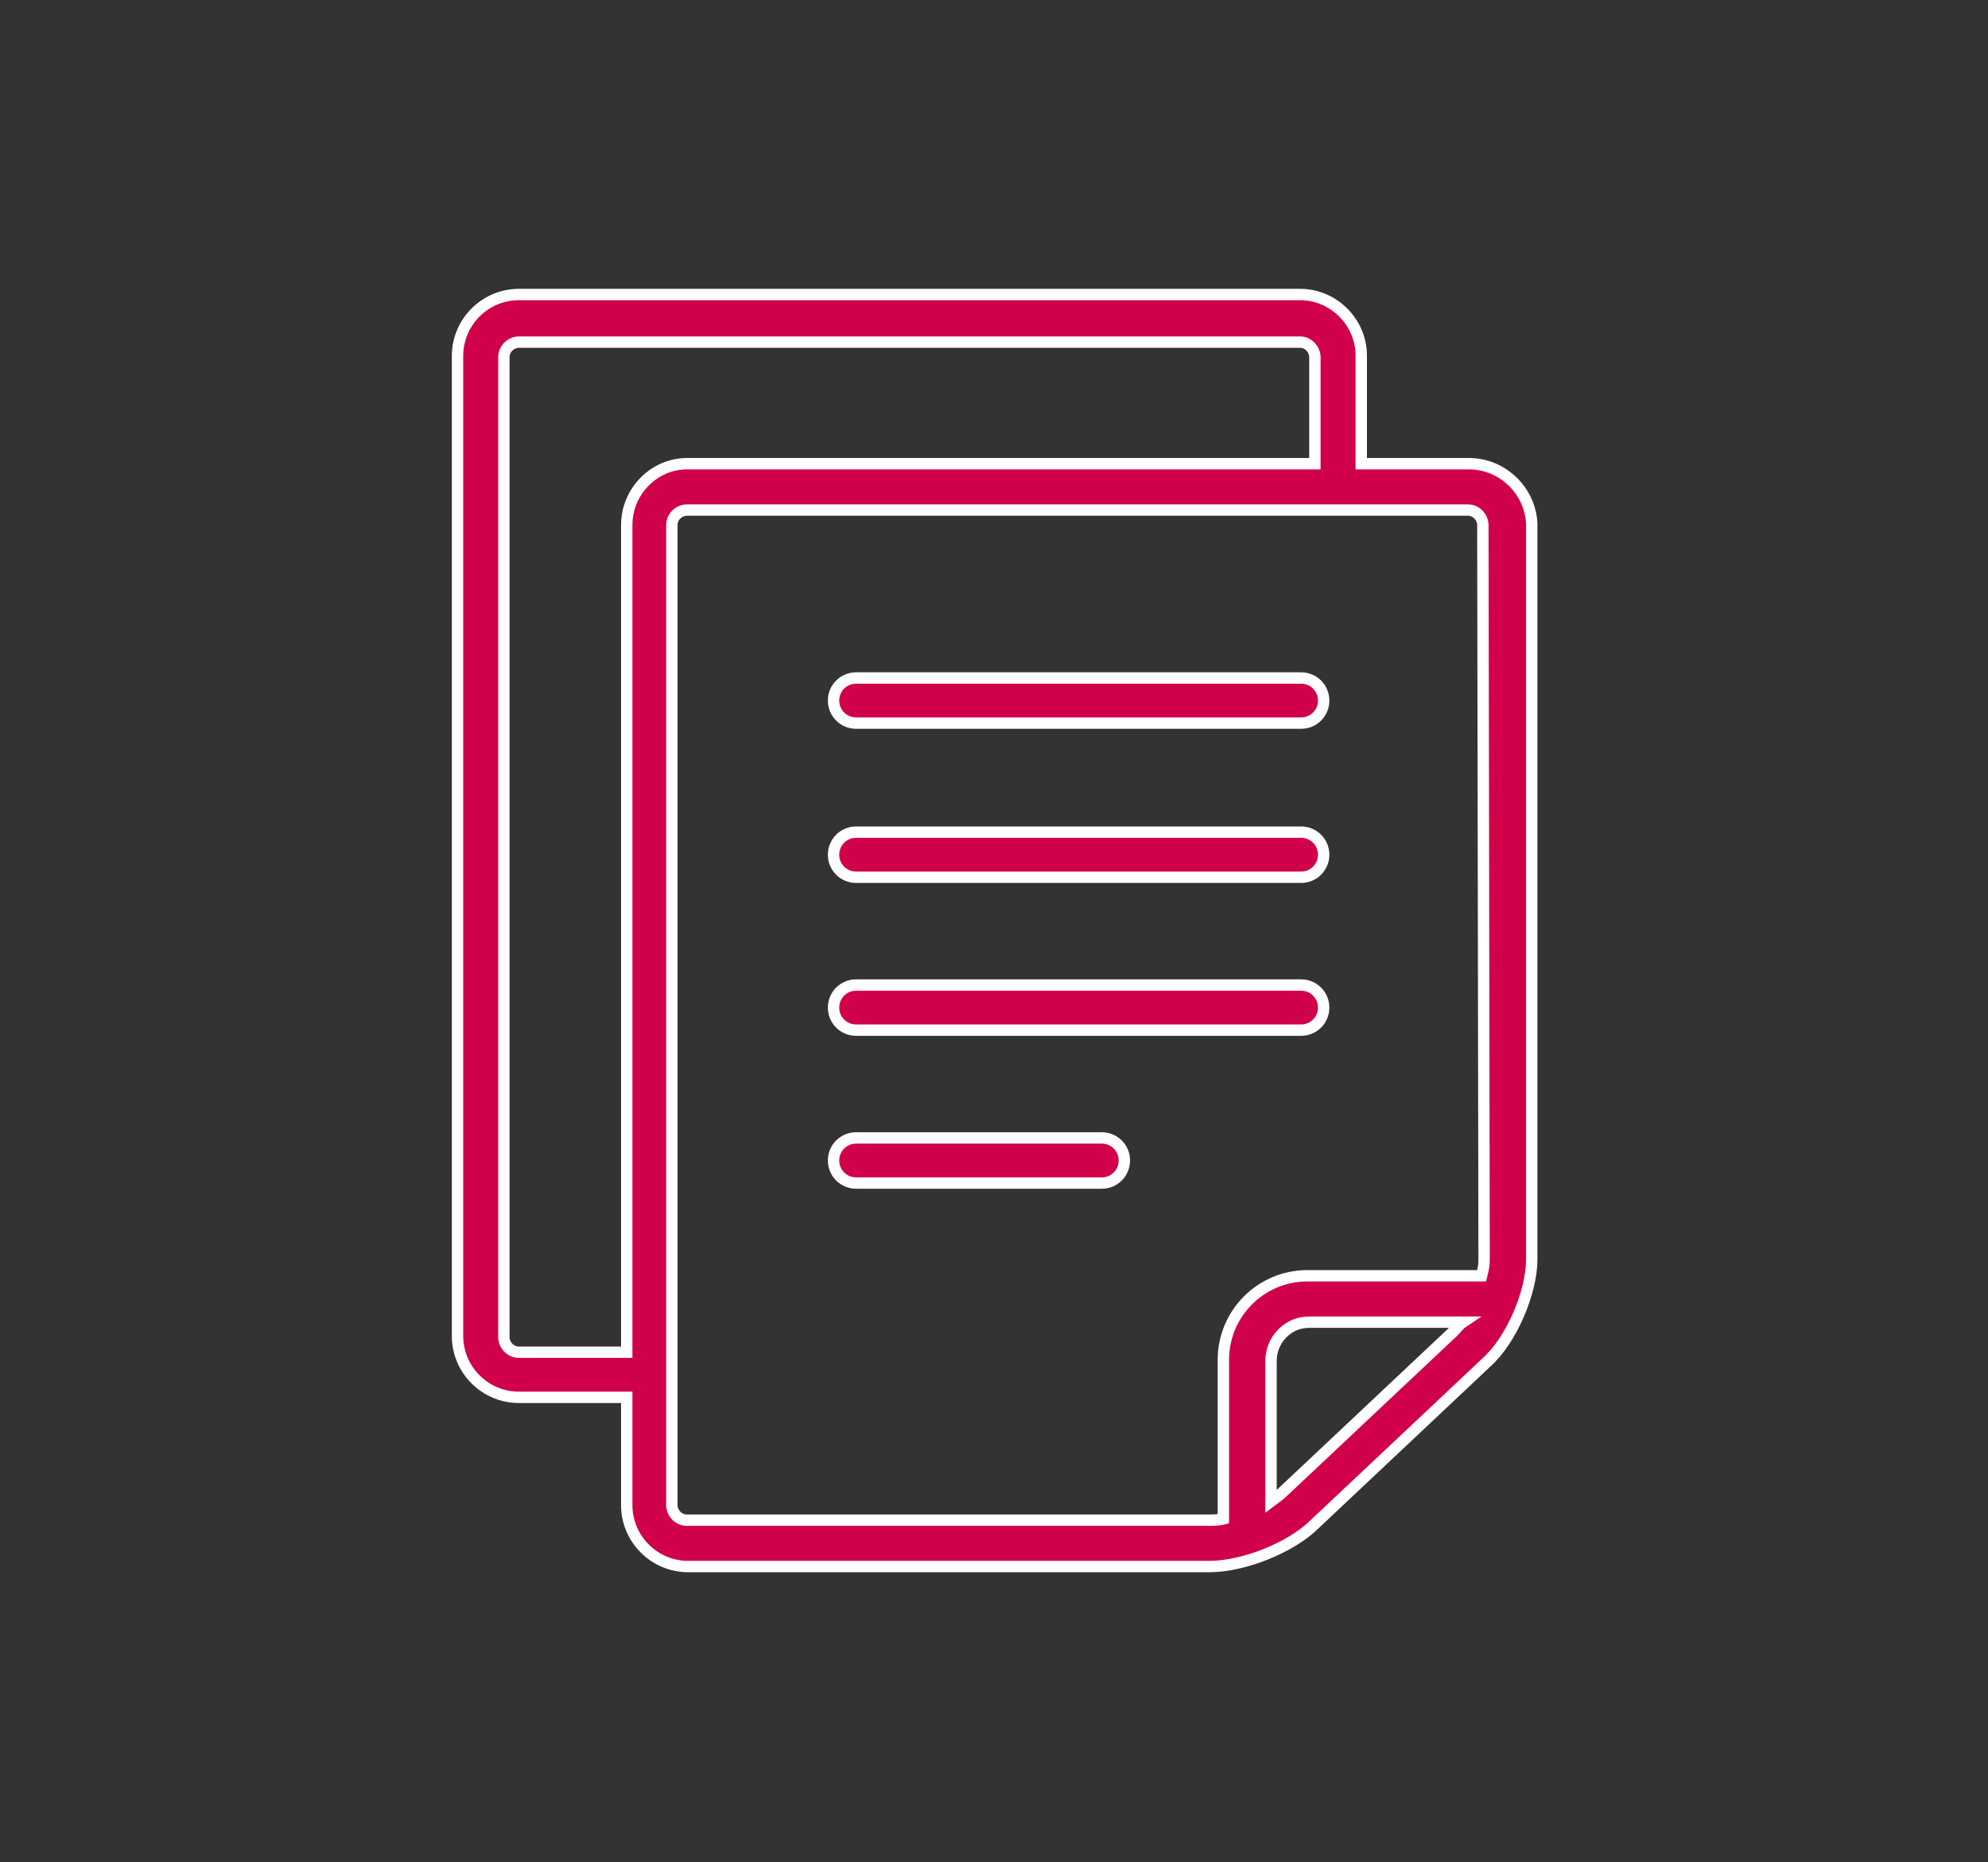
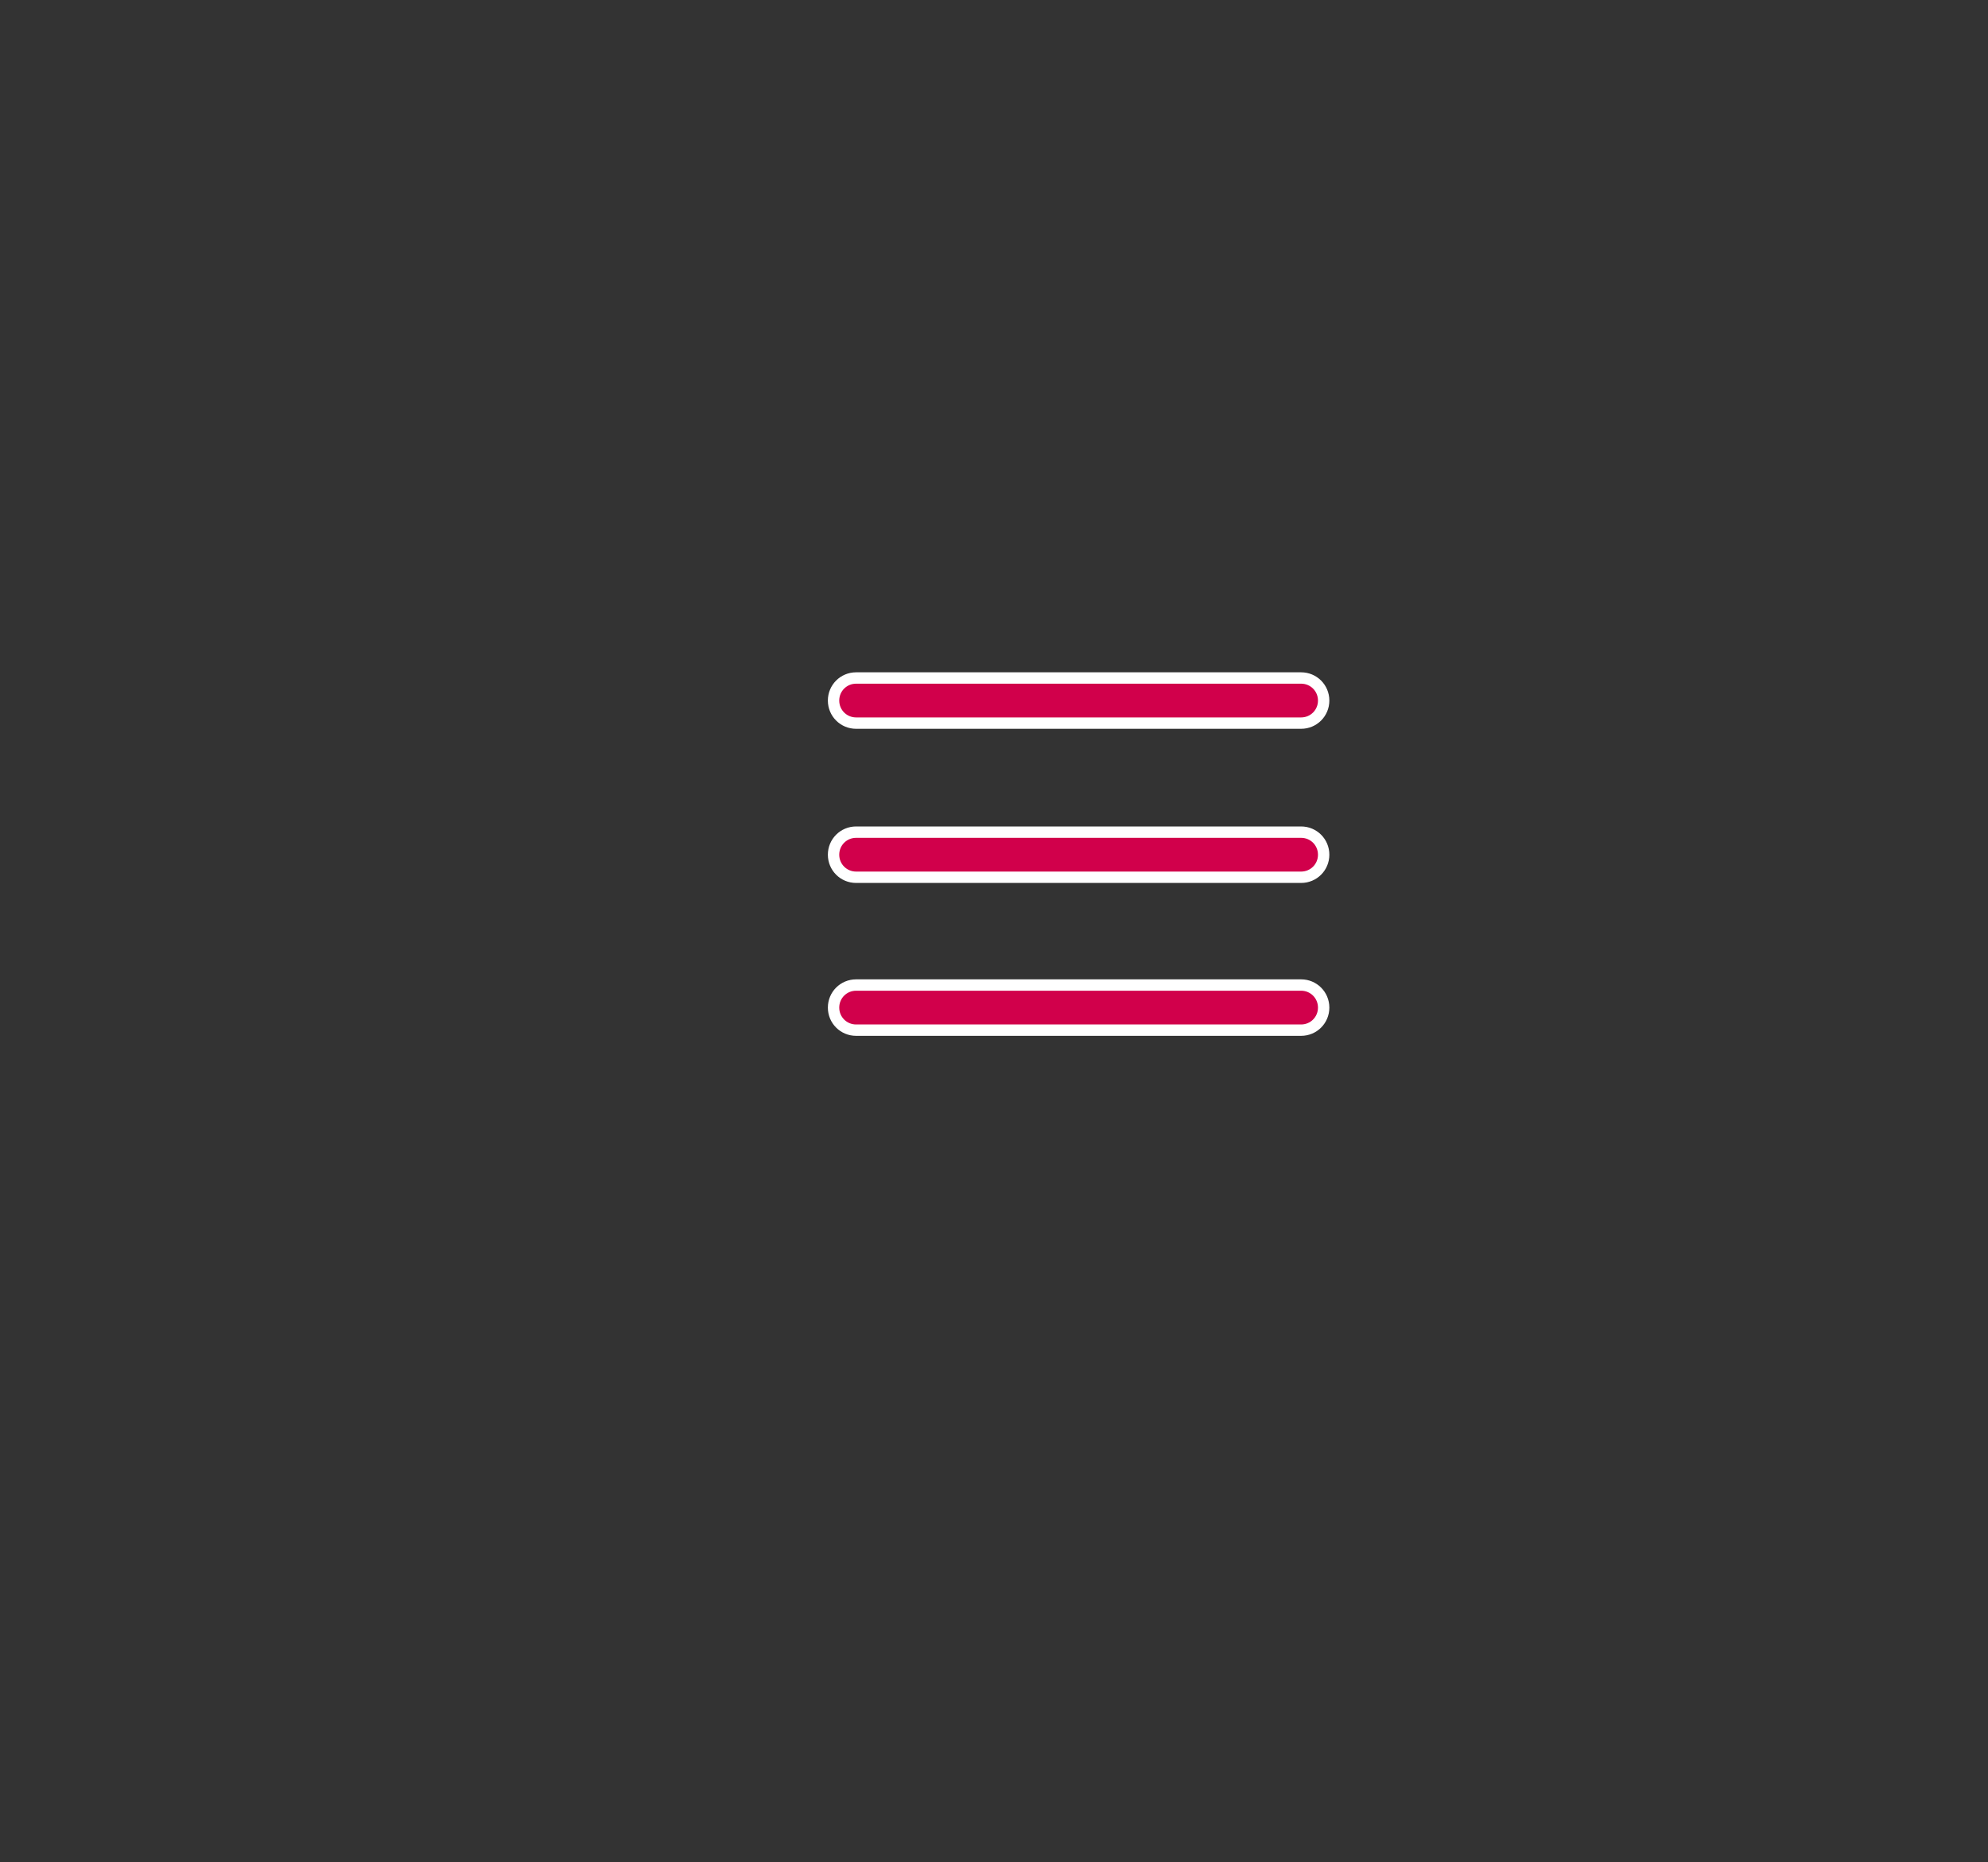
<svg xmlns="http://www.w3.org/2000/svg" id="Layer_1" x="0px" y="0px" viewBox="0 0 158.6 148.6" style="enable-background:new 0 0 158.6 148.6;" xml:space="preserve">
  <rect x="0" y="0" width="158.6" height="148.6" fill="#333333" stroke="none" />
  <style type="text/css"> .st0{fill:#D1004B;stroke:#FFFFFF;stroke-width:2;stroke-miterlimit:10;} .st1{fill:#D1004B;stroke:#FFFFFF;stroke-width:1.5;stroke-miterlimit:10;} .st2{fill:#D1004B;stroke:#FFFFFF;stroke-width:4;stroke-miterlimit:10;} .st3{fill:#D1004B;stroke:#FFFFFF;stroke-width:0.75;stroke-miterlimit:10;} .st4{fill:#D1004B;stroke:#FFFFFF;stroke-width:0.907;stroke-miterlimit:10;} .st5{fill:#D1004B;stroke:#FFFFFF;stroke-width:2.4;stroke-miterlimit:10;} </style>
  <g>
    <g>
      <g>
-         <path class="st4" d="M117.2,37h-8.6v-8.6c0-2.7-2.2-4.9-4.9-4.9H41.4c-2.7,0-4.9,2.2-4.9,4.9v78.2c0,2.7,2.2,4.9,4.9,4.9H50v8.6 c0,2.7,2.2,4.9,4.9,4.9h41.6c2.7,0,6.5-1.5,8.4-3.4l13.7-12.9c2-1.8,3.6-5.6,3.6-8.2l0-58.7C122.1,39.2,119.9,37,117.2,37z M50,41.9v66h-8.6c-0.7,0-1.2-0.6-1.2-1.2V28.5c0-0.7,0.6-1.2,1.2-1.2h62.3c0.7,0,1.2,0.6,1.2,1.2V37H54.8 C52.2,37,50,39.2,50,41.9z M116,106.2L102.4,119c-0.3,0.3-0.6,0.5-1,0.8v-11.2c0-0.8,0.3-1.6,0.9-2.2c0.6-0.6,1.3-0.9,2.2-0.9 h12.2C116.4,105.7,116.2,106,116,106.2z M118.4,100.6c0,0.4-0.1,0.8-0.2,1.2h-13.9c-3.7,0-6.7,3-6.7,6.7v12.7 c-0.4,0.1-0.9,0.1-1.2,0.1H54.8v0c-0.7,0-1.2-0.6-1.2-1.2V41.9c0-0.7,0.6-1.2,1.2-1.2h62.3c0.7,0,1.2,0.6,1.2,1.2L118.4,100.6z" />
-       </g>
+         </g>
    </g>
    <g>
      <g>
        <path class="st4" d="M103.8,54.1H68.3c-1,0-1.8,0.8-1.8,1.8s0.8,1.8,1.8,1.8h35.5c1,0,1.8-0.8,1.8-1.8S104.8,54.1,103.8,54.1z" />
      </g>
    </g>
    <g>
      <g>
        <path class="st4" d="M103.8,78.6H68.3c-1,0-1.8,0.8-1.8,1.8c0,1,0.8,1.8,1.8,1.8h35.5c1,0,1.8-0.8,1.8-1.8 C105.6,79.4,104.8,78.6,103.8,78.6z" />
      </g>
    </g>
    <g>
      <g>
-         <path class="st4" d="M87.9,90.8H68.3c-1,0-1.8,0.8-1.8,1.8s0.8,1.8,1.8,1.8h19.6c1,0,1.8-0.8,1.8-1.8S88.9,90.8,87.9,90.8z" />
-       </g>
+         </g>
    </g>
    <g>
      <g>
        <path class="st4" d="M103.8,66.4H68.3c-1,0-1.8,0.8-1.8,1.8c0,1,0.8,1.8,1.8,1.8h35.5c1,0,1.8-0.8,1.8-1.8 C105.6,67.2,104.8,66.4,103.8,66.4z" />
      </g>
    </g>
  </g>
</svg>